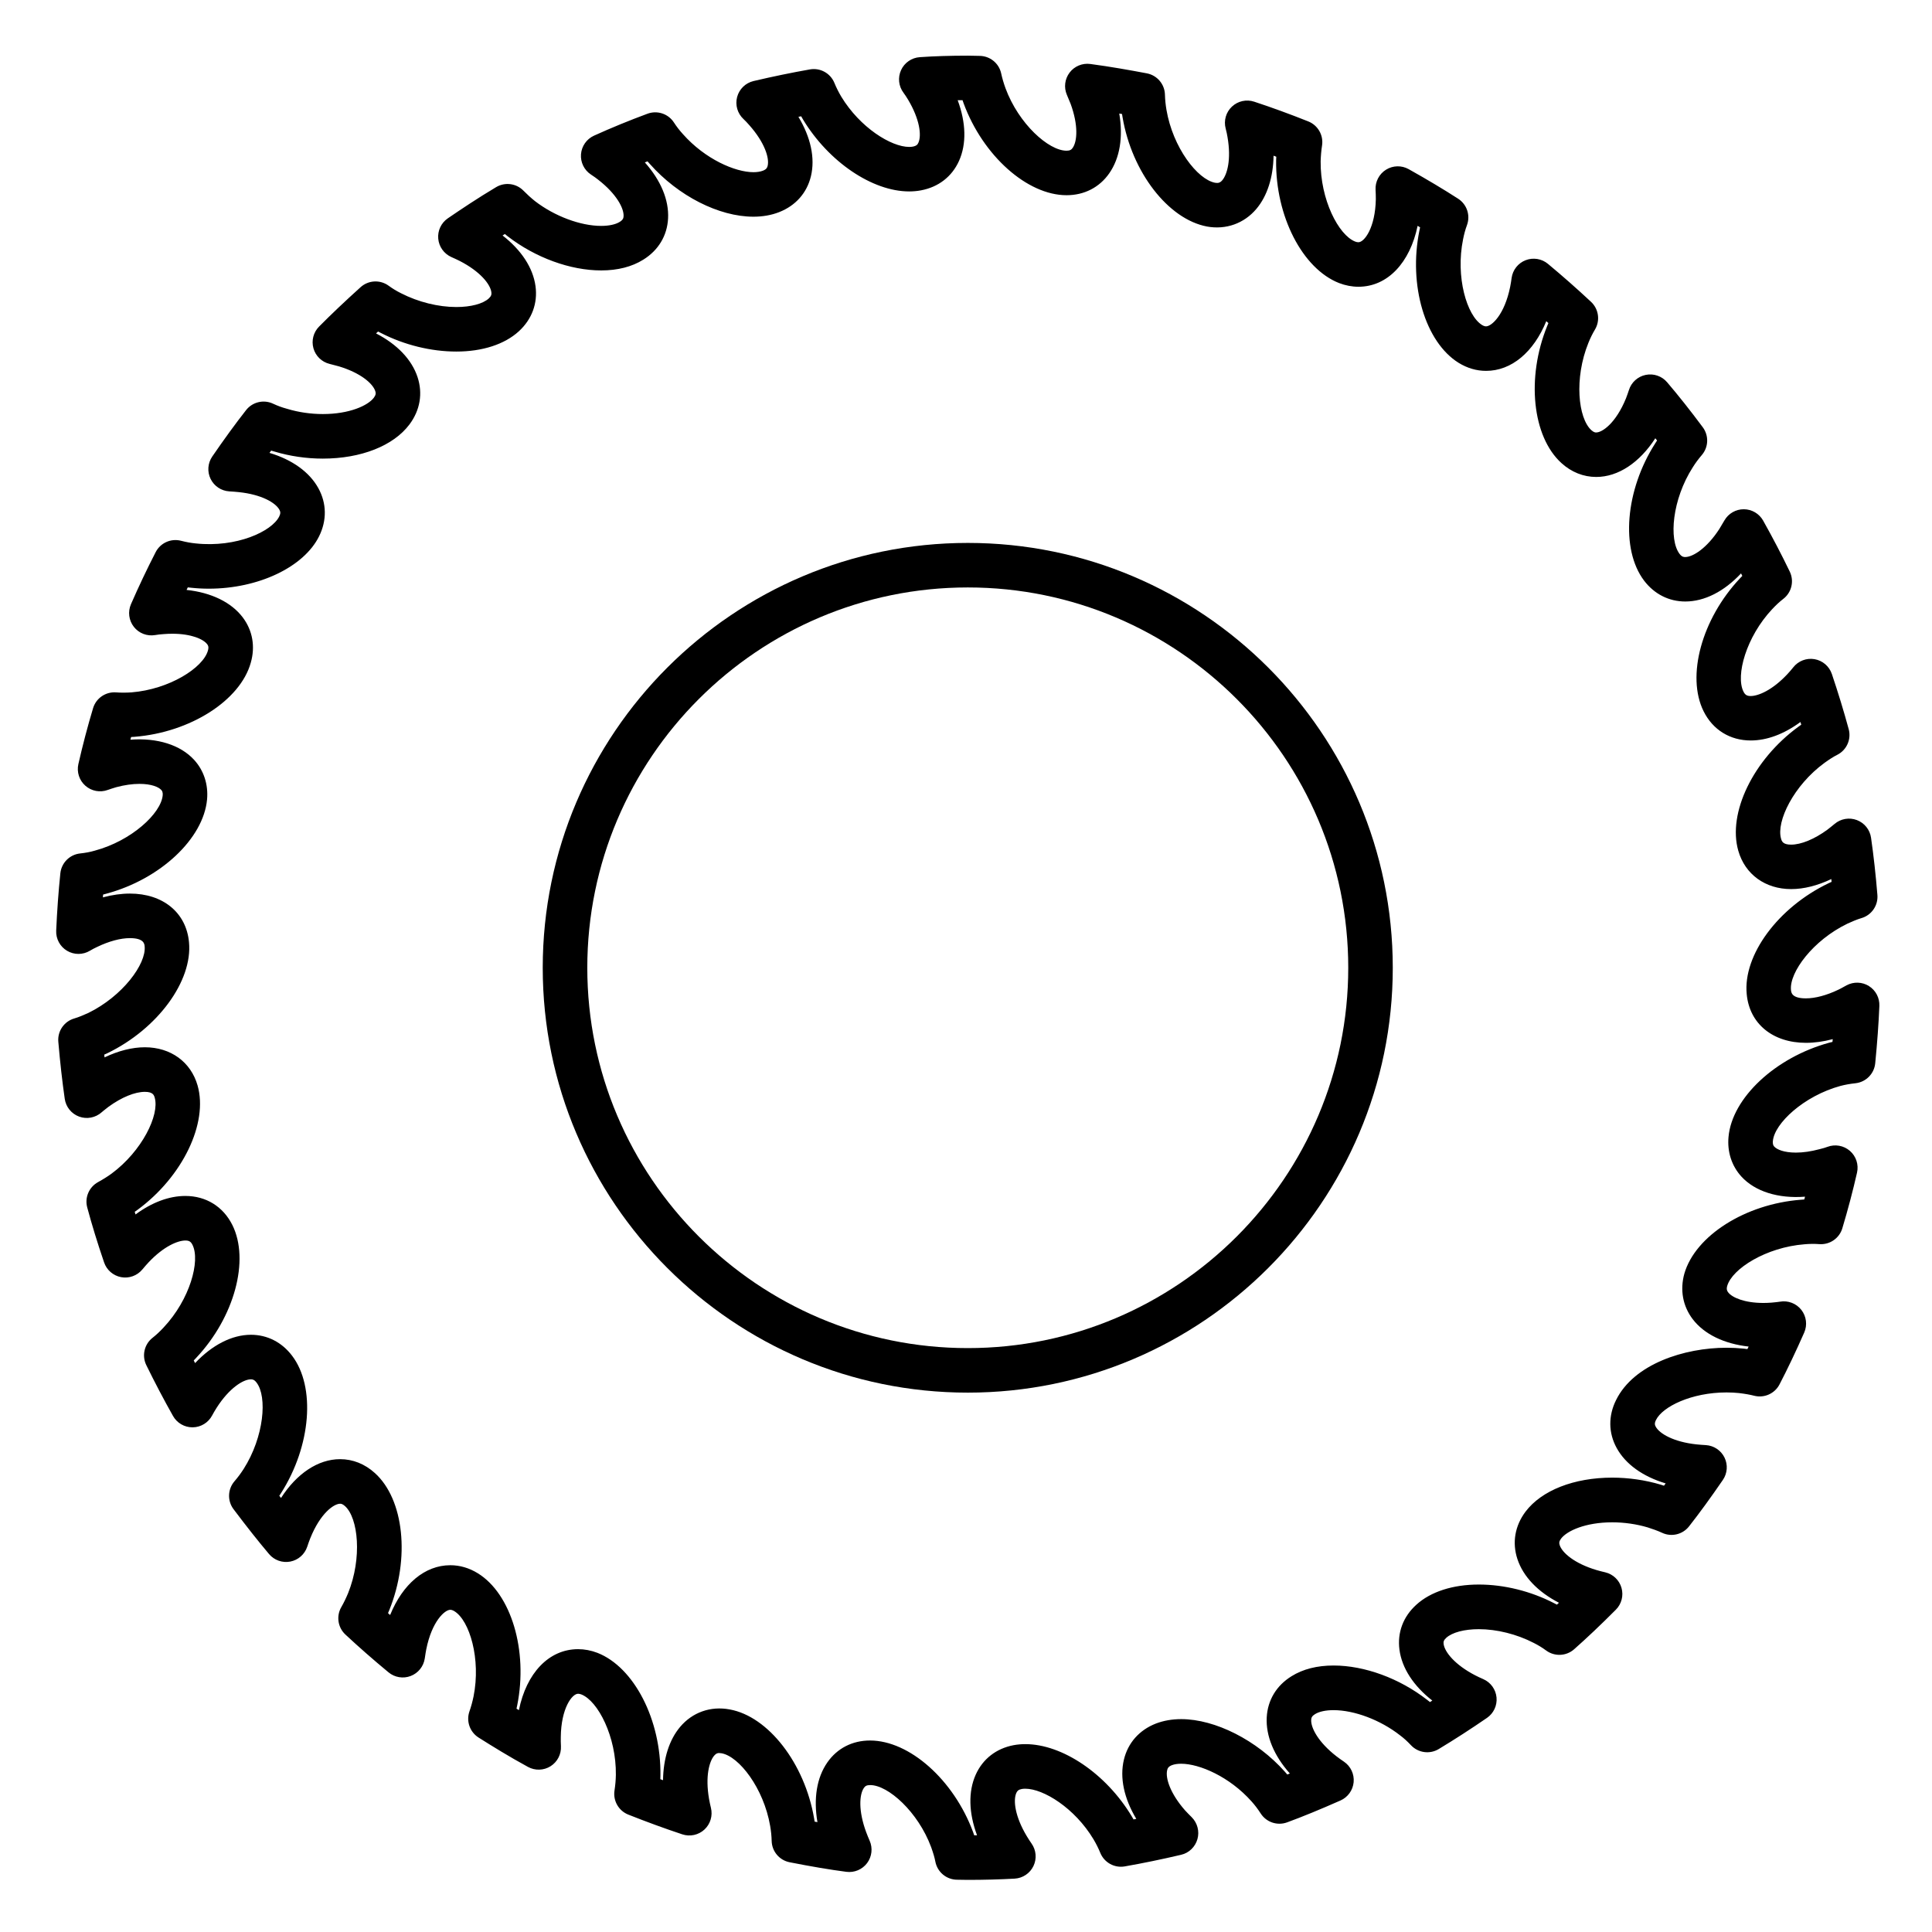
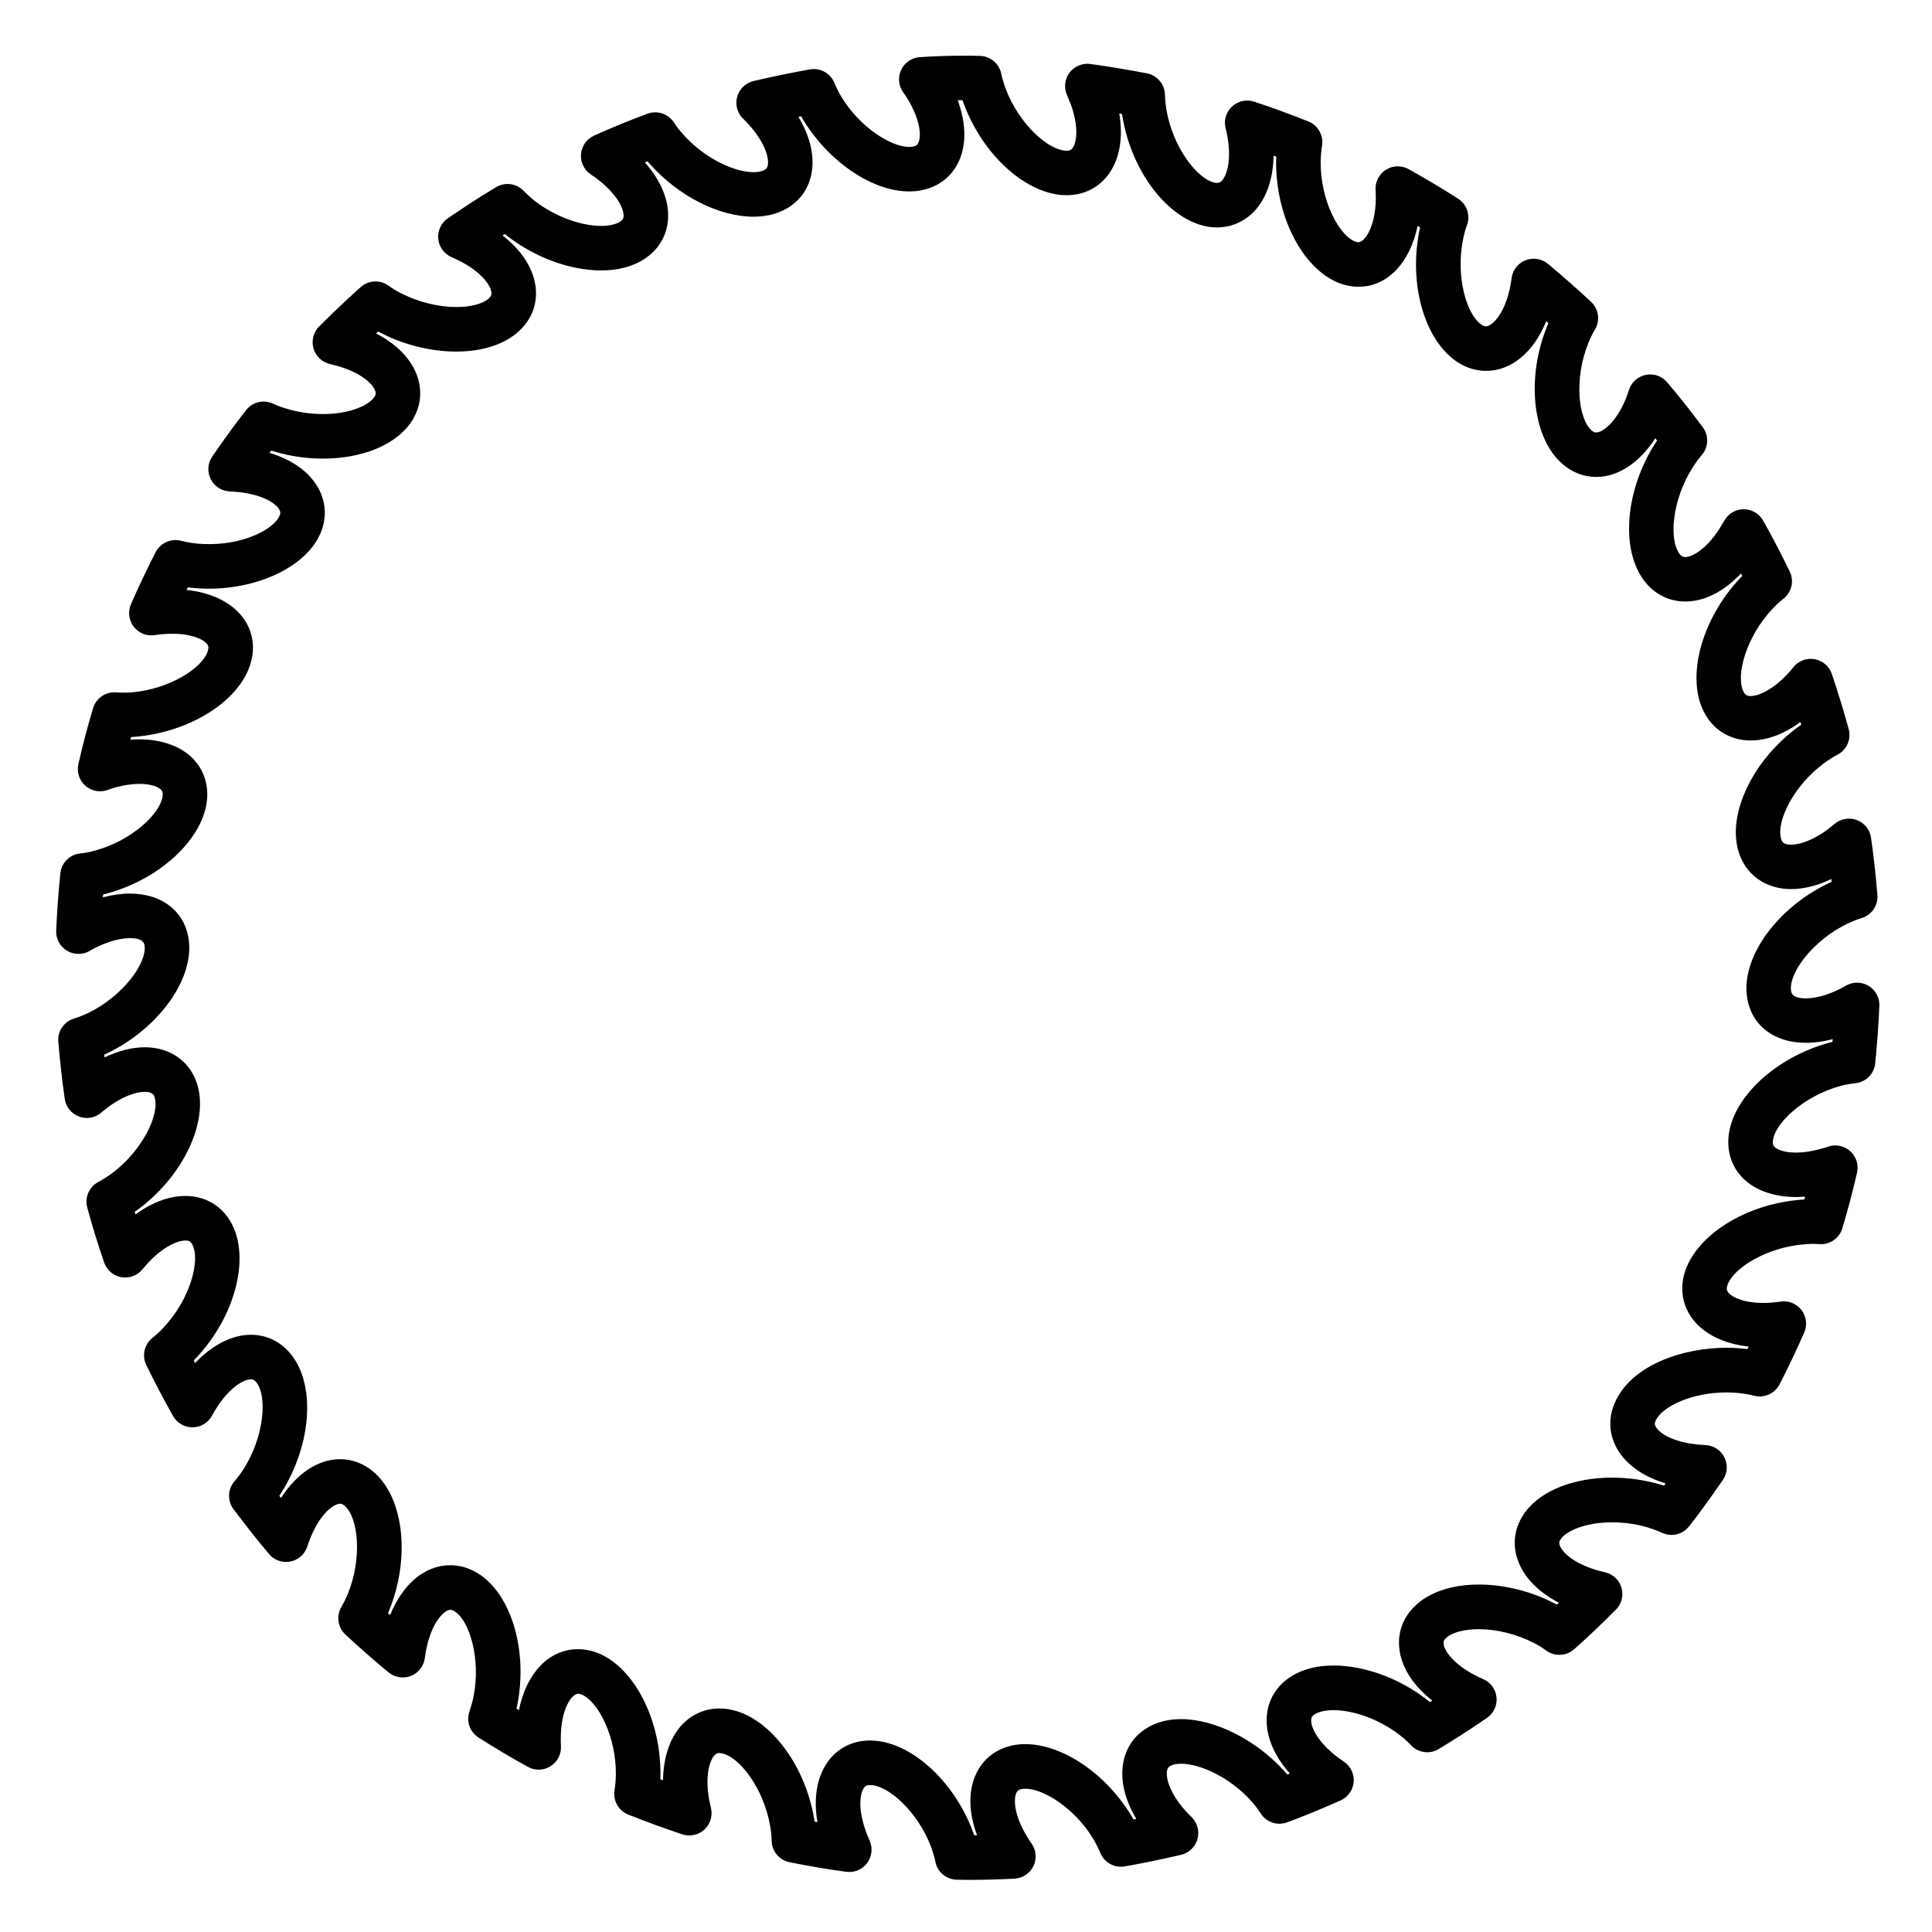
<svg xmlns="http://www.w3.org/2000/svg" fill="#000000" width="800px" height="800px" version="1.1" viewBox="144 144 512 512">
  <g>
    <path d="m639.3 405.32c-1.797-1.129-4.059-1.203-5.926-0.207-0.273 0.145-0.547 0.297-0.82 0.449-0.477 0.266-0.93 0.516-1.391 0.73-3.066 1.473-6.109 2.285-8.574 2.285-3.754 0-3.894-1.531-3.961-2.223-0.461-4.68 5.848-13.188 14.984-17.586 1.086-0.496 2.477-1.105 3.672-1.453 2.699-0.777 4.477-3.352 4.246-6.152-0.438-5.348-1.004-10.449-1.684-15.156-0.309-2.129-1.746-3.918-3.758-4.68-2.012-0.758-4.273-0.367-5.914 1.027-0.594 0.504-1.277 1.039-1.93 1.547-3.441 2.504-6.934 3.938-9.594 3.938-2.199 0-2.465-0.918-2.656-1.602-1.309-4.547 3.336-14.094 11.504-20.059 1.293-0.941 2.43-1.66 3.383-2.137 2.508-1.262 3.777-4.117 3.039-6.824-1.305-4.797-2.809-9.711-4.461-14.605-0.695-2.051-2.457-3.562-4.594-3.926-2.133-0.367-4.301 0.469-5.641 2.172-0.41 0.523-0.879 1.066-1.535 1.781-4.008 4.293-7.754 5.816-9.742 5.816-0.992 0-1.477-0.301-1.918-1.188-2.106-4.242 0.711-14.484 7.629-21.848 1.043-1.109 2.016-2.008 2.894-2.676 2.238-1.699 2.973-4.734 1.75-7.266-2.148-4.457-4.523-9.004-7.051-13.508-1.039-1.848-2.984-2.996-5.102-3.012h-0.043c-2.102 0-4.043 1.117-5.102 2.934-0.434 0.746-0.891 1.508-1.348 2.269-3.309 5.125-7.016 7.461-9.066 7.461-0.434 0-0.906-0.066-1.5-0.848-2.856-3.785-1.969-14.387 3.523-22.953 0.715-1.137 1.492-2.188 2.375-3.215 1.805-2.094 1.914-5.16 0.266-7.379-3.32-4.461-6.414-8.363-9.449-11.922-1.395-1.637-3.57-2.387-5.68-1.953-2.109 0.434-3.812 1.977-4.449 4.031-0.207 0.66-0.473 1.375-0.77 2.172-2.691 6.594-6.281 9.055-7.914 9.055-0.18 0-0.602 0-1.273-0.613-3.508-3.18-4.59-13.742-0.777-23.137 0.496-1.242 1.082-2.422 1.734-3.519 1.43-2.387 0.996-5.453-1.039-7.352-3.797-3.543-7.644-6.93-11.426-10.07-1.648-1.367-3.91-1.734-5.906-0.961-1.996 0.773-3.418 2.57-3.711 4.691-0.102 0.727-0.227 1.578-0.391 2.387-1.5 7.387-4.906 10.453-6.394 10.453-0.312 0-0.68-0.125-1.062-0.363-4.039-2.512-7.047-12.73-5.023-22.699 0.266-1.355 0.609-2.617 1.027-3.738 0.969-2.598 0-5.523-2.332-7.027-3.883-2.504-8.168-5.066-13.105-7.832-1.879-1.055-4.188-1-6.016 0.148-1.828 1.145-2.887 3.195-2.762 5.348 0.047 0.797 0.07 1.578 0.07 2.457-0.152 7.602-3.043 11.414-4.621 11.414-0.262 0-0.562-0.066-0.859-0.18-4.422-1.734-9.262-11.191-9.145-21.273 0.051-1.539 0.172-2.906 0.371-4.176 0.422-2.719-1.09-5.371-3.648-6.391-4.879-1.945-9.703-3.707-14.34-5.231-2.059-0.676-4.32-0.172-5.894 1.309-1.578 1.484-2.215 3.711-1.66 5.805 0.219 0.832 0.379 1.566 0.473 2.18 0.008 0.035 0.012 0.074 0.02 0.109 1.031 5.992-0.102 9.891-1.383 11.414-0.559 0.664-1.008 0.719-1.387 0.719-0.172 0-0.363-0.02-0.527-0.047-4.68-0.887-11.18-9.328-12.883-19.32-0.23-1.34-0.371-2.727-0.402-4.012-0.062-2.789-2.07-5.148-4.809-5.668-4.414-0.832-9.648-1.777-14.988-2.481-2.094-0.277-4.188 0.594-5.469 2.281s-1.562 3.934-0.73 5.883c0.344 0.805 0.676 1.598 0.996 2.398 2.07 5.637 1.77 9.918 0.551 11.668-0.332 0.477-0.707 0.754-1.629 0.754-4.746 0-12.68-7.094-16.18-16.562-0.484-1.336-0.871-2.648-1.141-3.91-0.586-2.719-2.992-4.656-5.769-4.656-0.434 0-0.875-0.016-1.324-0.027-0.574-0.016-1.16-0.031-1.75-0.031-4.672 0-8.836 0.129-12.73 0.398-2.156 0.148-4.062 1.465-4.961 3.43-0.902 1.965-0.656 4.266 0.641 5.996 0.379 0.504 0.793 1.133 1.199 1.809 3.113 5.203 3.629 9.488 2.754 11.43-0.195 0.438-0.457 0.844-1.484 1.039-0.289 0.055-0.613 0.082-0.957 0.082-4.777 0-13.027-5.113-18-13.324-0.711-1.195-1.309-2.391-1.828-3.656-1.059-2.562-3.75-4.043-6.481-3.562-4.805 0.848-9.828 1.883-14.934 3.082-2.121 0.5-3.793 2.125-4.356 4.231-0.559 2.106 0.086 4.348 1.68 5.836 0.473 0.441 0.973 0.965 1.566 1.648 4.039 4.551 5.344 8.68 4.844 10.754-0.113 0.465-0.293 0.914-1.25 1.289-0.664 0.258-1.527 0.398-2.508 0.398-4.844 0-12.797-3.438-18.684-10.074-0.883-0.965-1.707-2.031-2.387-3.082-1.496-2.328-4.414-3.301-7.012-2.34-4.809 1.777-9.574 3.731-14.172 5.812-1.961 0.887-3.285 2.773-3.453 4.918-0.168 2.144 0.848 4.215 2.644 5.394 0.809 0.531 1.383 0.941 1.855 1.32 0.027 0.023 0.059 0.047 0.086 0.07 4.785 3.715 6.812 7.519 6.699 9.641-0.023 0.477-0.121 0.949-1.02 1.508-1.098 0.688-2.848 1.066-4.922 1.066-5.481 0-12.355-2.574-17.527-6.559-1.07-0.859-2.129-1.82-3.066-2.777-1.906-1.945-4.894-2.332-7.234-0.941-4.816 2.863-9.371 5.922-12.801 8.266-1.766 1.207-2.742 3.273-2.547 5.402 0.191 2.129 1.52 3.988 3.473 4.863 0.859 0.383 1.566 0.703 2.246 1.051 5.375 2.758 8.074 6.137 8.359 8.262 0.078 0.582-0.012 1.039-0.691 1.664-1.555 1.422-4.762 2.269-8.586 2.269-4.793 0-10.105-1.316-14.652-3.648-1.176-0.582-2.277-1.25-3.269-1.98-2.258-1.664-5.375-1.512-7.457 0.367-4.176 3.769-7.777 7.184-11.008 10.445-1.496 1.512-2.062 3.707-1.488 5.754 0.574 2.047 2.207 3.625 4.269 4.133 0.406 0.102 0.812 0.211 1.219 0.32 0.434 0.117 0.867 0.234 1.301 0.344 5.707 1.727 8.93 4.519 9.594 6.535 0.184 0.555 0.18 1.02-0.375 1.762-1.566 2.086-6.465 4.332-13.527 4.332-3.191 0-6.449-0.477-9.418-1.375-0.062-0.02-0.125-0.035-0.188-0.055-1.191-0.32-2.394-0.762-3.566-1.312-2.496-1.172-5.465-0.469-7.164 1.703-2.856 3.644-5.785 7.668-8.961 12.297-1.203 1.754-1.371 4.019-0.438 5.926 0.934 1.91 2.82 3.172 4.941 3.305 0.938 0.059 1.715 0.109 2.523 0.199 6.004 0.621 9.734 2.789 10.766 4.664 0.281 0.512 0.363 0.969-0.047 1.797-1.961 3.953-11.289 8.289-22.121 7.137-1.238-0.117-2.512-0.348-3.894-0.703-2.676-0.691-5.473 0.562-6.731 3.019-2.34 4.559-4.477 9.066-6.539 13.785-0.867 1.988-0.578 4.293 0.762 6.004 1.336 1.711 3.504 2.543 5.644 2.18 0.703-0.121 1.414-0.203 2.172-0.25 0.035-0.004 0.07-0.004 0.105-0.008 0.781-0.062 1.555-0.094 2.297-0.094 4.926 0 8.184 1.398 9.227 2.789 0.246 0.324 0.461 0.719 0.184 1.68-1.266 4.562-10.238 10.27-20.27 11.07-1.434 0.098-2.844 0.098-4.059 0.004-2.766-0.211-5.309 1.531-6.106 4.188-1.453 4.84-2.762 9.824-3.894 14.816-0.477 2.109 0.234 4.309 1.855 5.734 1.621 1.43 3.894 1.859 5.922 1.117 0.68-0.246 1.426-0.473 2.215-0.715l0.078-0.023c2.172-0.578 4.231-0.871 6.121-0.871 3.176 0 5.066 0.828 5.773 1.605 0.164 0.18 0.465 0.508 0.379 1.449-0.438 4.746-8.219 12.016-17.98 14.637-0.039 0.012-0.074 0.02-0.113 0.031-1.152 0.336-2.356 0.562-3.785 0.715-2.773 0.297-4.957 2.492-5.242 5.266-0.508 4.953-0.871 9.922-1.102 15.195-0.094 2.172 1.008 4.219 2.875 5.332s4.195 1.109 6.059-0.008c0.625-0.375 1.238-0.699 1.879-0.992 0.035-0.016 0.066-0.031 0.102-0.047 3.086-1.488 6.144-2.305 8.617-2.305 3.707 0 3.848 1.512 3.91 2.18 0.453 4.672-5.836 13.199-14.938 17.652-1.246 0.562-2.551 1.121-3.707 1.457-2.707 0.785-4.481 3.371-4.234 6.18 0.48 5.559 1.039 10.508 1.703 15.125 0.309 2.152 1.777 3.961 3.82 4.707 2.043 0.746 4.328 0.305 5.953-1.141 0.355-0.316 0.754-0.625 1.215-0.984 0.211-0.164 0.426-0.332 0.641-0.504 3.453-2.5 6.945-3.934 9.605-3.934 2.168 0 2.426 0.902 2.613 1.562 1.301 4.547-3.34 14.133-11.465 20.129-1.031 0.75-2.199 1.484-3.57 2.238-2.379 1.312-3.559 4.078-2.856 6.699 1.23 4.582 2.691 9.352 4.473 14.578 0.688 2.019 2.41 3.508 4.508 3.902 2.094 0.391 4.238-0.379 5.609-2.016 0.641-0.766 1.191-1.395 1.664-1.898 4.016-4.277 7.766-5.797 9.754-5.797 0.992 0 1.453 0.281 1.891 1.156 2.117 4.238-0.684 14.477-7.641 21.875-0.973 1.059-1.965 1.984-2.941 2.75-2.191 1.719-2.887 4.738-1.66 7.242 2.293 4.68 4.676 9.215 7.086 13.484 1.047 1.855 3.012 3 5.141 3h0.086c2.16-0.031 4.129-1.238 5.137-3.148 0.328-0.621 0.703-1.262 1.199-2.047 3.305-5.172 7.023-7.523 9.078-7.523 0.426 0 0.887 0.066 1.504 0.879 2.859 3.746 1.992 14.332-3.43 22.867-0.77 1.195-1.566 2.266-2.43 3.266-1.816 2.106-1.922 5.191-0.246 7.41 3.512 4.66 6.5 8.438 9.406 11.883 1.375 1.633 3.527 2.394 5.625 1.992 2.098-0.402 3.812-1.906 4.488-3.93 0.305-0.918 0.559-1.617 0.812-2.254 2.676-6.66 6.273-9.145 7.91-9.145 0.18 0 0.602 0 1.289 0.625 3.512 3.164 4.598 13.738 0.812 23.102-0.559 1.344-1.16 2.578-1.789 3.668-1.375 2.383-0.926 5.394 1.086 7.269 3.586 3.344 7.324 6.621 11.43 10.02 1.637 1.355 3.879 1.727 5.863 0.969 1.988-0.758 3.414-2.523 3.734-4.625l0.078-0.508c0.098-0.652 0.195-1.305 0.328-1.961 1.484-7.387 4.879-10.453 6.367-10.453 0.316 0 0.684 0.129 1.09 0.379 4.031 2.481 7.051 12.672 5.074 22.559-0.305 1.465-0.66 2.766-1.086 3.969-0.914 2.598 0.09 5.481 2.418 6.953 3.512 2.219 8.18 5.109 13.109 7.789 1.875 1.02 4.156 0.945 5.965-0.191 1.805-1.137 2.859-3.164 2.75-5.293-0.043-0.855-0.059-1.668-0.039-2.434 0.082-7.644 2.981-11.48 4.582-11.48 0.266 0 0.57 0.066 0.863 0.18 4.43 1.738 9.281 11.227 9.148 21.316-0.02 1.328-0.141 2.719-0.359 4.141-0.422 2.723 1.098 5.375 3.656 6.391 4.879 1.938 9.695 3.695 14.309 5.227 2.043 0.676 4.293 0.188 5.871-1.273 1.578-1.465 2.234-3.668 1.715-5.758-0.184-0.742-0.348-1.508-0.5-2.367-1.039-6.031 0.082-9.938 1.359-11.453 0.539-0.641 0.957-0.695 1.336-0.695 0.18 0 0.375 0.02 0.633 0.066 4.656 0.844 11.152 9.254 12.871 19.254 0.234 1.344 0.371 2.719 0.398 3.969 0.062 2.769 2.043 5.125 4.762 5.656 5.828 1.148 10.605 1.953 15.035 2.535 2.113 0.273 4.211-0.605 5.492-2.312 1.277-1.703 1.539-3.969 0.684-5.918-0.332-0.754-0.633-1.5-0.922-2.269-2.109-5.676-1.824-9.988-0.605-11.742 0.328-0.473 0.699-0.746 1.676-0.746 4.738 0 12.664 7.078 16.148 16.461 0.574 1.625 0.918 2.805 1.109 3.824 0.531 2.781 2.965 4.797 5.797 4.797 0.43 0 0.855 0.012 1.277 0.02 0.512 0.016 1.02 0.023 1.52 0.023 4.262 0 8.438-0.113 12.41-0.332 2.144-0.117 4.055-1.395 4.988-3.328s0.742-4.223-0.5-5.977c-0.371-0.523-0.773-1.145-1.281-1.98-3.113-5.188-3.625-9.477-2.75-11.426 0.238-0.535 0.555-0.875 1.426-1.043 0.289-0.055 0.605-0.078 0.945-0.078 4.82 0 13.102 5.125 18.059 13.371 0.738 1.242 1.332 2.426 1.816 3.621 1.047 2.578 3.754 4.082 6.492 3.598 4.828-0.848 9.715-1.855 14.945-3.082 2.086-0.488 3.727-2.086 4.312-4.148 0.586-2.059-0.008-4.293-1.52-5.809-0.605-0.605-1.176-1.172-1.742-1.789-3.977-4.516-5.258-8.617-4.758-10.684 0.109-0.461 0.305-0.945 1.254-1.316 0.648-0.25 1.496-0.379 2.453-0.379 4.856 0 12.82 3.43 18.664 9.996 0.867 0.969 1.684 2.043 2.418 3.188 1.496 2.328 4.41 3.301 7.004 2.348 4.18-1.535 8.668-3.379 14.133-5.793 1.957-0.863 3.293-2.723 3.492-4.852 0.199-2.133-0.773-4.203-2.539-5.414-0.781-0.535-1.422-0.98-2.035-1.461-4.773-3.703-6.789-7.516-6.676-9.652 0.031-0.574 0.203-1.004 1.016-1.504 1.094-0.684 2.836-1.059 4.906-1.059 5.516 0 12.41 2.602 17.562 6.625 0.031 0.023 0.062 0.051 0.098 0.074 0.965 0.719 1.898 1.57 2.859 2.594 1.906 2.031 4.973 2.457 7.356 1.02 4.219-2.543 8.523-5.324 12.793-8.262 1.762-1.211 2.727-3.281 2.527-5.41-0.199-2.129-1.531-3.984-3.488-4.848l-0.102-0.047c-0.73-0.324-1.422-0.629-2.07-0.977-5.394-2.793-8.09-6.188-8.363-8.312-0.074-0.559 0.016-1 0.699-1.621 1.57-1.438 4.793-2.293 8.625-2.293 4.773 0 10.059 1.316 14.566 3.644 1.16 0.582 2.266 1.254 3.277 2.004 2.242 1.656 5.332 1.516 7.418-0.324 3.426-3.027 7.043-6.457 11.059-10.484 1.512-1.512 2.082-3.727 1.5-5.781-0.586-2.055-2.234-3.637-4.316-4.129-0.742-0.176-1.586-0.375-2.332-0.605-5.793-1.73-9.059-4.551-9.73-6.582-0.184-0.555-0.18-1.02 0.363-1.746 1.574-2.078 6.484-4.316 13.551-4.316 3.176 0 6.43 0.465 9.406 1.348 1.227 0.395 2.625 0.875 3.793 1.422 2.488 1.176 5.461 0.469 7.16-1.695 2.805-3.574 5.738-7.598 8.965-12.305 1.203-1.754 1.371-4.016 0.438-5.926-0.934-1.91-2.816-3.172-4.938-3.305-0.828-0.051-1.684-0.105-2.512-0.195-6.035-0.652-9.766-2.824-10.781-4.688-0.227-0.414-0.391-0.855 0.074-1.785 1.73-3.508 9.371-7.293 18.691-7.293 1.137 0 2.269 0.059 3.281 0.164 1.629 0.195 2.953 0.43 4.039 0.711 2.66 0.684 5.445-0.555 6.715-2.992 2.168-4.164 4.367-8.789 6.547-13.742 0.879-1.992 0.586-4.309-0.758-6.023-1.348-1.715-3.531-2.547-5.672-2.168-0.434 0.074-0.949 0.125-1.547 0.184l-0.73 0.07c-0.719 0.055-1.438 0.082-2.125 0.082-4.961 0-8.258-1.414-9.324-2.816-0.266-0.348-0.504-0.773-0.25-1.691 1.32-4.566 10.328-10.258 20.504-11.043 1.293-0.121 2.644-0.133 3.898-0.039 2.773 0.207 5.309-1.531 6.106-4.188 1.492-4.961 2.801-9.926 3.898-14.758 0.48-2.121-0.242-4.332-1.883-5.762-1.641-1.426-3.93-1.836-5.965-1.066-0.539 0.203-1.207 0.402-1.98 0.586-0.055 0.012-0.105 0.027-0.156 0.039-2.211 0.594-4.305 0.895-6.219 0.895-3.16 0-5.031-0.82-5.731-1.59-0.16-0.176-0.457-0.504-0.367-1.473 0.426-4.699 8.219-11.957 17.93-14.613 1.273-0.328 2.562-0.555 3.945-0.703 2.785-0.297 4.977-2.508 5.25-5.293 0.543-5.535 0.902-10.504 1.098-15.184 0.09-2.144-0.961-4.148-2.758-5.273zm-9.68 14.797c-0.293 0.066-0.582 0.141-0.879 0.215-14.266 3.902-25.73 14.633-26.664 24.941-0.371 3.961 0.832 7.695 3.394 10.508 3.613 3.969 9.758 5.902 16.883 5.352-0.066 0.246-0.137 0.492-0.203 0.738-0.316 0.02-0.625 0.047-0.922 0.074-14.691 1.133-27.953 9.527-30.859 19.586-1.199 4.32-0.414 8.602 2.211 12.055 3.027 3.984 8.312 6.543 14.824 7.269-0.109 0.223-0.219 0.445-0.328 0.668-0.301-0.039-0.605-0.078-0.926-0.117-1.508-0.156-3.055-0.238-4.598-0.238-11.164 0-24.547 4.289-29.27 13.852-2.094 4.191-2.043 8.703 0.141 12.695 2.356 4.312 6.941 7.582 12.996 9.402-0.152 0.207-0.305 0.41-0.453 0.613-0.25-0.082-0.5-0.164-0.738-0.242-0.043-0.016-0.082-0.027-0.125-0.039-4.074-1.215-8.516-1.859-12.844-1.859-10.121 0-18.707 3.367-22.984 9.023-2.812 3.754-3.578 8.211-2.148 12.551 1.539 4.664 5.434 8.707 11.008 11.586-0.18 0.168-0.359 0.336-0.539 0.5-0.258-0.141-0.52-0.273-0.777-0.402-6.152-3.176-13.227-4.926-19.918-4.926-6.906 0-12.801 1.914-16.574 5.367-3.465 3.137-5.051 7.352-4.461 11.871 0.637 4.902 3.738 9.633 8.711 13.512-0.207 0.129-0.414 0.262-0.617 0.391-0.254-0.203-0.508-0.402-0.766-0.594-7.312-5.691-16.574-9.09-24.785-9.09-4.375 0-8.133 0.961-11.129 2.832-3.996 2.461-6.336 6.332-6.582 10.898-0.266 4.941 1.918 10.156 6.125 14.887-0.227 0.09-0.453 0.184-0.676 0.27-0.211-0.25-0.426-0.496-0.641-0.738-7.418-8.34-18.461-13.941-27.473-13.941-2.426 0-4.68 0.395-6.727 1.18-4.379 1.715-7.387 5.106-8.457 9.551-1.156 4.781 0.031 10.285 3.281 15.707-0.242 0.047-0.484 0.094-0.727 0.145-0.156-0.277-0.316-0.555-0.484-0.832-6.769-11.262-18.363-19.125-28.195-19.125-1.047 0-2.078 0.09-3.106 0.277-4.609 0.875-8.176 3.652-10.043 7.82-2.012 4.488-1.855 10.121 0.352 16.055-0.25 0.004-0.5 0.008-0.754 0.008-0.094-0.281-0.195-0.57-0.301-0.871-5.133-13.824-16.848-24.25-27.309-24.25-4.691 0-8.707 2.066-11.312 5.812-2.809 4.039-3.691 9.594-2.621 15.82-0.246-0.047-0.496-0.09-0.746-0.137-0.043-0.293-0.09-0.586-0.141-0.875-2.512-14.59-12.141-27-22.355-28.852-5.051-0.957-9.887 0.754-13.148 4.625-2.891 3.43-4.449 8.383-4.531 14.129-0.238-0.09-0.477-0.18-0.715-0.27 0.016-0.332 0.023-0.664 0.027-0.992 0.199-14.707-6.957-28.668-16.688-32.488-1.695-0.648-3.418-0.977-5.129-0.977-7.789 0-13.719 6.394-15.688 16.16-0.215-0.133-0.43-0.266-0.641-0.395 0.066-0.297 0.133-0.598 0.195-0.906 2.898-14.488-1.594-29.527-10.453-34.977-2.297-1.414-4.746-2.129-7.281-2.129-6.766 0-12.625 5.004-15.949 13.195-0.188-0.168-0.375-0.332-0.562-0.5 0.113-0.262 0.227-0.523 0.336-0.789 5.555-13.746 3.906-29.371-3.816-36.332-2.644-2.406-5.832-3.68-9.215-3.68-5.84 0-11.5 3.812-15.66 10.285-0.152-0.195-0.301-0.391-0.453-0.586 0.164-0.246 0.328-0.496 0.492-0.75 7.938-12.492 9.172-28.137 2.887-36.371-2.703-3.574-6.574-5.543-10.906-5.543-5.031 0-10.277 2.715-14.789 7.504-0.121-0.23-0.238-0.465-0.359-0.699 0.227-0.23 0.449-0.469 0.668-0.707 10.102-10.746 14.211-25.875 9.562-35.195-2.441-4.887-6.981-7.691-12.457-7.691-4.32 0-8.863 1.707-13.203 4.906-0.07-0.234-0.141-0.473-0.207-0.707 0.277-0.191 0.547-0.383 0.816-0.578 11.879-8.77 18.688-22.914 15.84-32.895-1.785-6.25-7.137-10.129-13.969-10.129-3.363 0-7.023 0.93-10.688 2.68-0.023-0.242-0.051-0.488-0.074-0.734 0.234-0.102 0.469-0.207 0.699-0.312 0.051-0.023 0.102-0.047 0.152-0.07 13.316-6.469 22.602-19.129 21.602-29.426-0.73-7.816-6.879-12.867-15.664-12.867-2.273 0-4.684 0.34-7.156 1.004 0.02-0.246 0.039-0.496 0.062-0.742 0.312-0.078 0.617-0.164 0.922-0.25 14.227-3.84 25.668-14.555 26.625-24.949 0.359-3.953-0.855-7.68-3.418-10.488-3.625-3.969-9.773-5.902-16.902-5.356 0.066-0.238 0.129-0.473 0.195-0.711 0.309-0.016 0.621-0.031 0.941-0.055 14.762-1.18 27.996-9.645 30.77-19.637 1.23-4.285 0.48-8.543-2.117-11.992-3.027-4.019-8.344-6.594-14.902-7.297 0.109-0.223 0.219-0.449 0.328-0.672 0.309 0.039 0.613 0.07 0.914 0.098 1.52 0.164 3.082 0.246 4.641 0.246 13.16 0 25.184-5.707 29.238-13.883 2.086-4.207 2.019-8.734-0.188-12.742-2.375-4.309-6.953-7.566-12.961-9.363 0.148-0.203 0.301-0.402 0.449-0.602 0.309 0.094 0.617 0.184 0.926 0.266 4.043 1.215 8.449 1.855 12.75 1.855 10.133 0 18.719-3.387 22.973-9.055 2.812-3.75 3.574-8.207 2.144-12.547-1.535-4.656-5.422-8.695-11-11.578 0.18-0.164 0.355-0.332 0.539-0.5 0.258 0.137 0.516 0.27 0.777 0.398 6.176 3.168 13.266 4.91 19.969 4.91 6.894 0 12.773-1.906 16.562-5.371 3.461-3.172 5.027-7.418 4.418-11.949-0.66-4.879-3.758-9.578-8.734-13.441 0.203-0.129 0.41-0.258 0.613-0.391 0.215 0.18 0.43 0.352 0.645 0.527 0.027 0.02 0.055 0.043 0.082 0.062 7.332 5.672 16.602 9.062 24.789 9.062 4.387 0 8.152-0.965 11.168-2.852 3.996-2.477 6.328-6.352 6.566-10.91 0.258-4.922-1.938-10.125-6.156-14.863 0.234-0.094 0.469-0.188 0.707-0.281 0.203 0.234 0.41 0.469 0.617 0.691 7.527 8.488 18.305 13.977 27.453 13.977 2.469 0 4.758-0.406 6.805-1.207 4.371-1.707 7.367-5.09 8.434-9.523 1.152-4.793-0.055-10.316-3.316-15.734 0.242-0.047 0.484-0.094 0.727-0.145 0.16 0.281 0.32 0.562 0.488 0.848 6.797 11.223 18.363 19.062 28.125 19.066h0.004c1.082 0 2.148-0.098 3.152-0.289 4.613-0.867 8.188-3.633 10.062-7.797 2.023-4.492 1.863-10.137-0.352-16.086 0.422-0.004 0.848-0.008 1.281-0.012 0.098 0.293 0.203 0.586 0.309 0.879 5.121 13.855 16.844 24.305 27.266 24.305 4.691 0 8.711-2.062 11.32-5.812 2.812-4.043 3.707-9.605 2.644-15.832 0.246 0.043 0.492 0.086 0.734 0.129 0.043 0.297 0.094 0.59 0.145 0.883 2.473 14.547 12.07 26.98 22.363 28.93 5.027 0.918 9.844-0.809 13.098-4.672 2.894-3.438 4.461-8.383 4.551-14.098 0.238 0.09 0.477 0.18 0.719 0.27-0.016 0.285-0.027 0.574-0.035 0.871 0 0.039-0.004 0.074-0.004 0.113-0.199 14.723 6.953 28.688 16.684 32.5 1.695 0.648 3.418 0.977 5.129 0.977 7.727 0 13.656-6.371 15.684-16.145 0.219 0.133 0.434 0.266 0.652 0.398-0.062 0.289-0.121 0.578-0.18 0.871-2.938 14.461 1.52 29.52 10.391 35.035 2.297 1.414 4.746 2.133 7.281 2.133 6.754 0 12.613-4.988 15.953-13.168 0.188 0.168 0.375 0.336 0.562 0.504-0.113 0.27-0.227 0.539-0.336 0.809-5.555 13.691-3.926 29.293 3.785 36.285 2.644 2.41 5.832 3.684 9.219 3.684 5.836 0 11.496-3.801 15.668-10.254 0.152 0.195 0.309 0.395 0.461 0.594-0.16 0.242-0.32 0.488-0.473 0.734-7.969 12.43-9.25 28.074-2.969 36.402 2.711 3.566 6.586 5.531 10.914 5.531 5.109 0 10.285-2.652 14.785-7.445 0.113 0.219 0.223 0.441 0.336 0.66-0.219 0.223-0.438 0.453-0.66 0.688-10.094 10.742-14.223 25.867-9.602 35.184 2.445 4.922 7 7.742 12.492 7.742 4.312 0 8.84-1.703 13.176-4.898 0.07 0.238 0.141 0.477 0.211 0.715-0.258 0.18-0.52 0.367-0.785 0.559-11.941 8.723-18.777 22.852-15.898 32.852 1.789 6.266 7.156 10.156 14.008 10.156 3.352 0 6.996-0.922 10.641-2.66 0.027 0.246 0.051 0.492 0.074 0.742-0.25 0.109-0.492 0.223-0.727 0.332-0.031 0.016-0.062 0.027-0.09 0.043-13.379 6.414-22.695 19.059-21.676 29.375 0.723 7.844 6.891 12.91 15.715 12.91 2.258 0 4.652-0.336 7.086-0.98-0.043 0.262-0.062 0.5-0.082 0.738z" />
-     <path d="m400.48 287.88c-62.113 0-112.64 50.512-112.65 112.59 0 62.086 50.531 112.59 112.65 112.59 62.102 0 112.62-50.512 112.62-112.59-0.004-62.086-50.523-112.59-112.62-112.59zm0 213.38c-55.602 0-100.84-45.215-100.84-100.79 0-55.574 45.238-100.79 100.84-100.79 55.59 0 100.82 45.215 100.82 100.79-0.004 55.574-45.227 100.79-100.82 100.79z" />
  </g>
</svg>